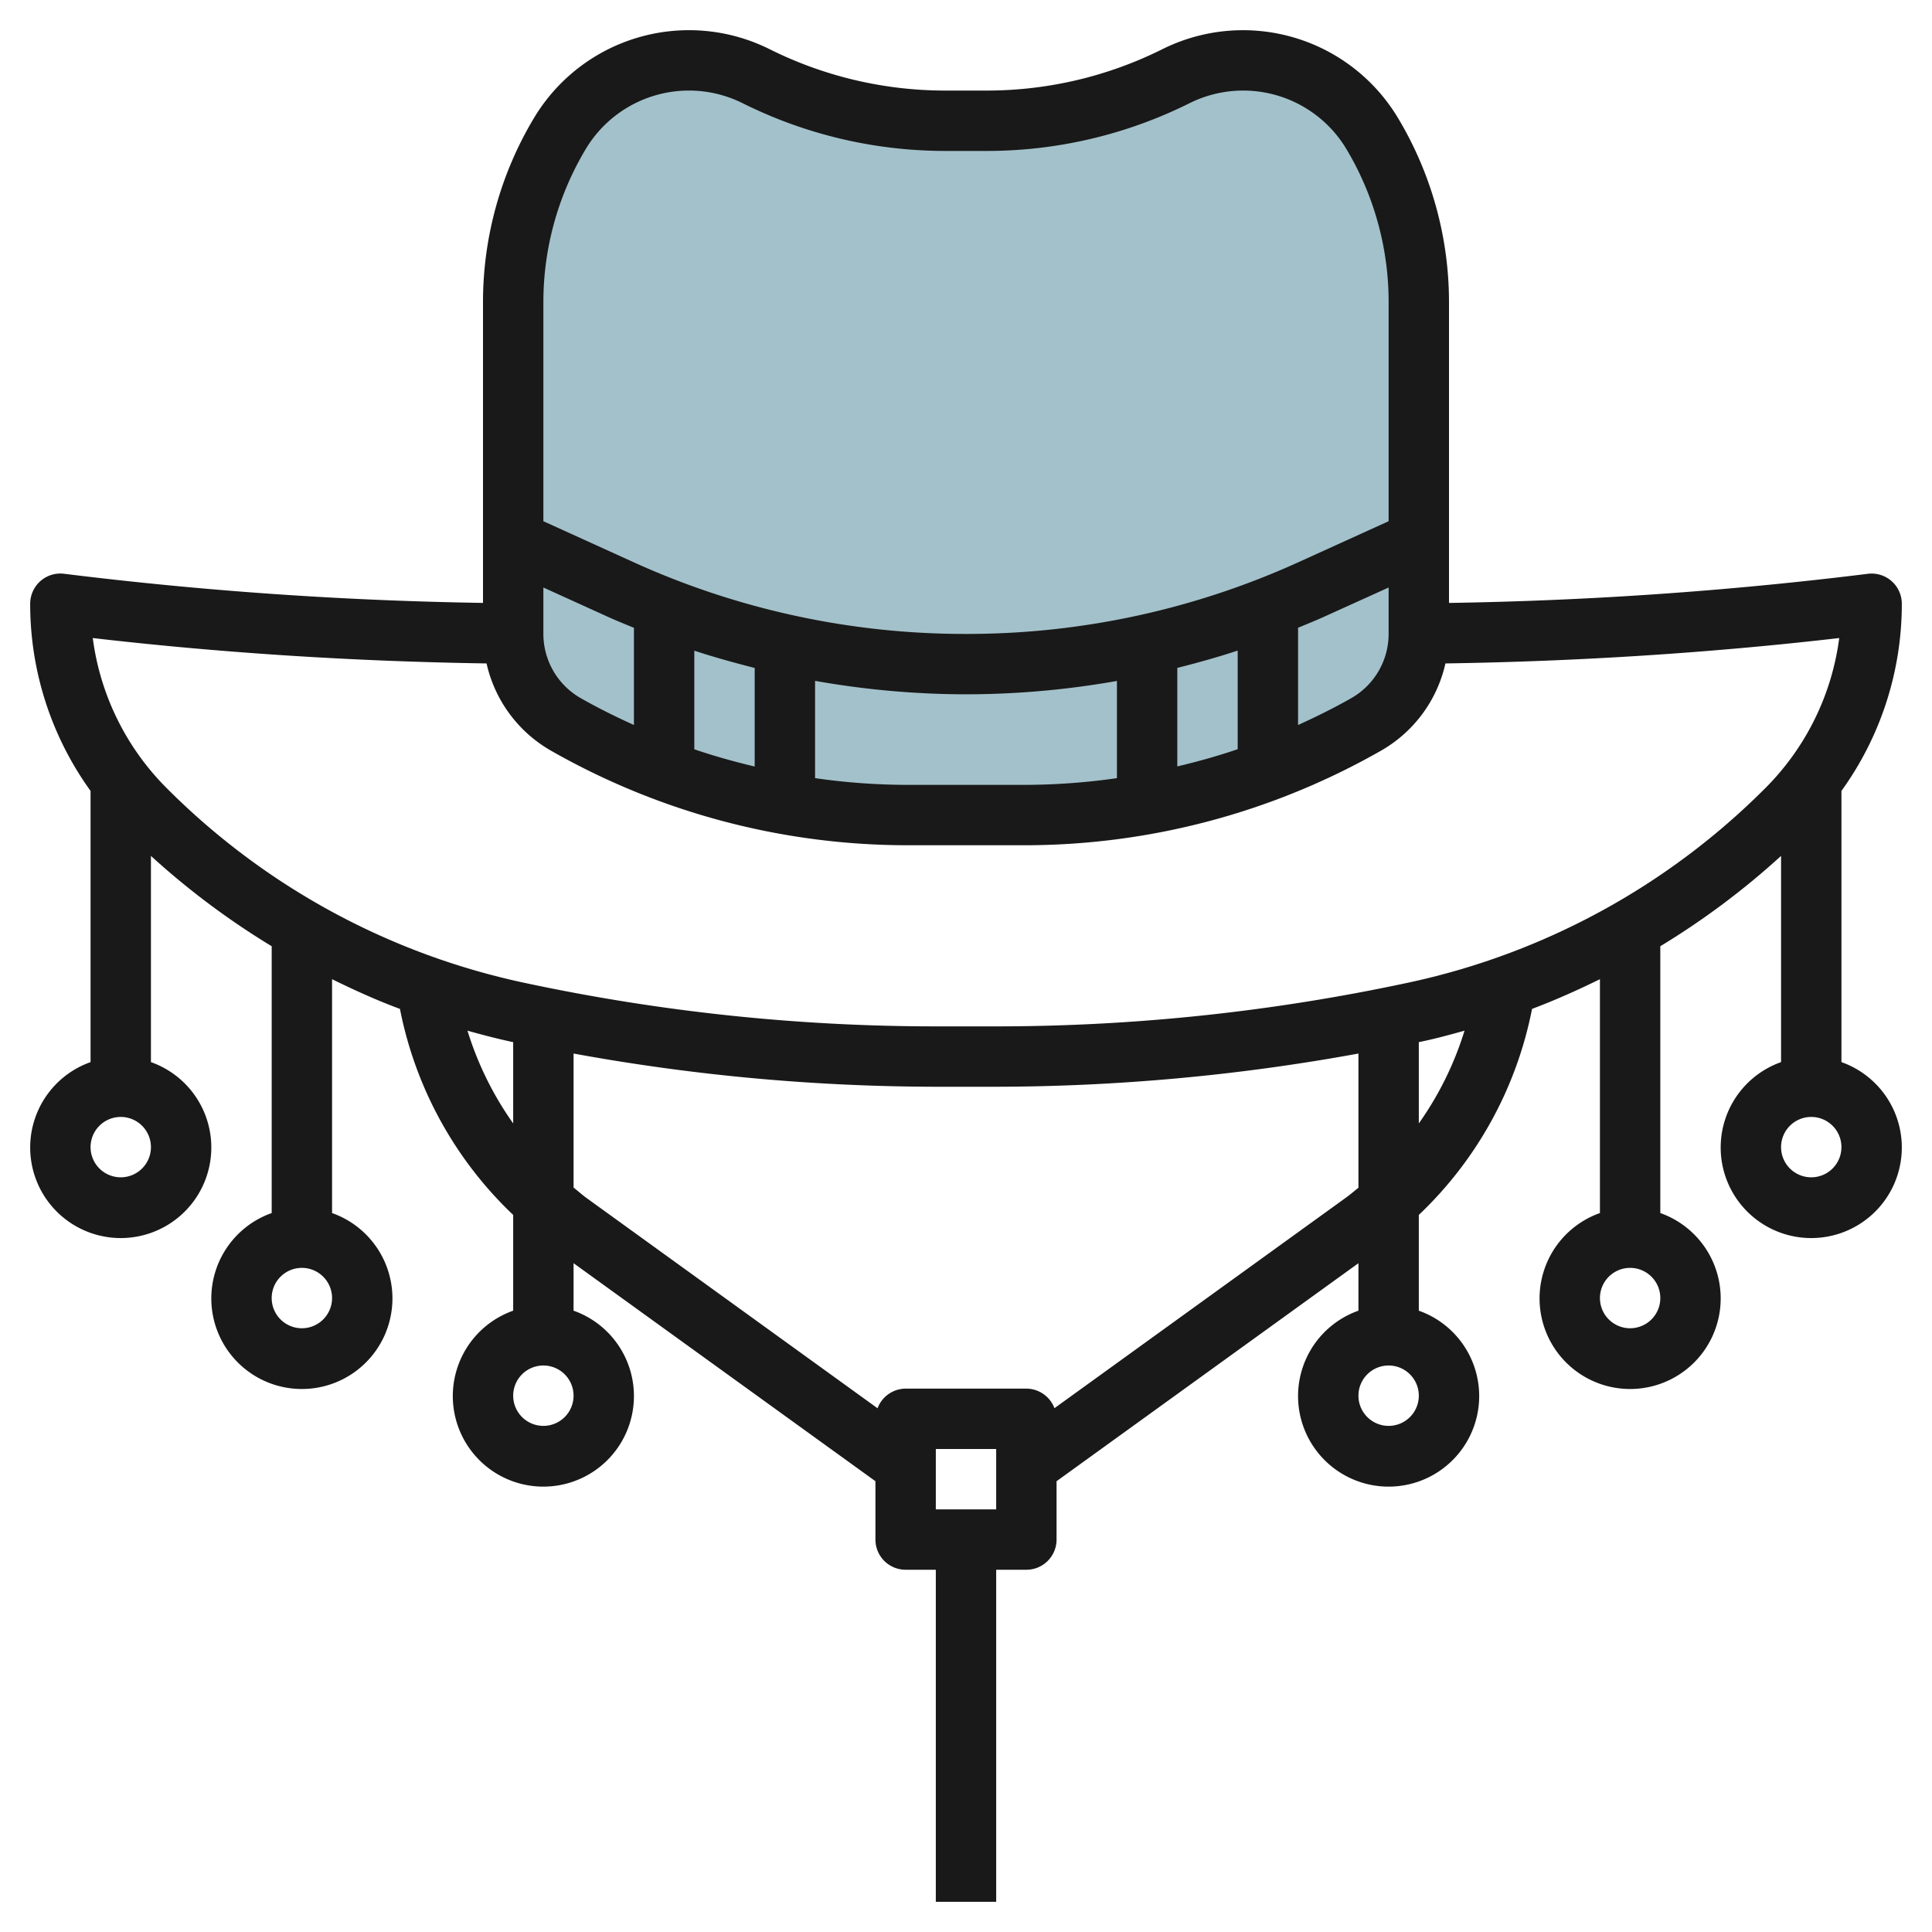
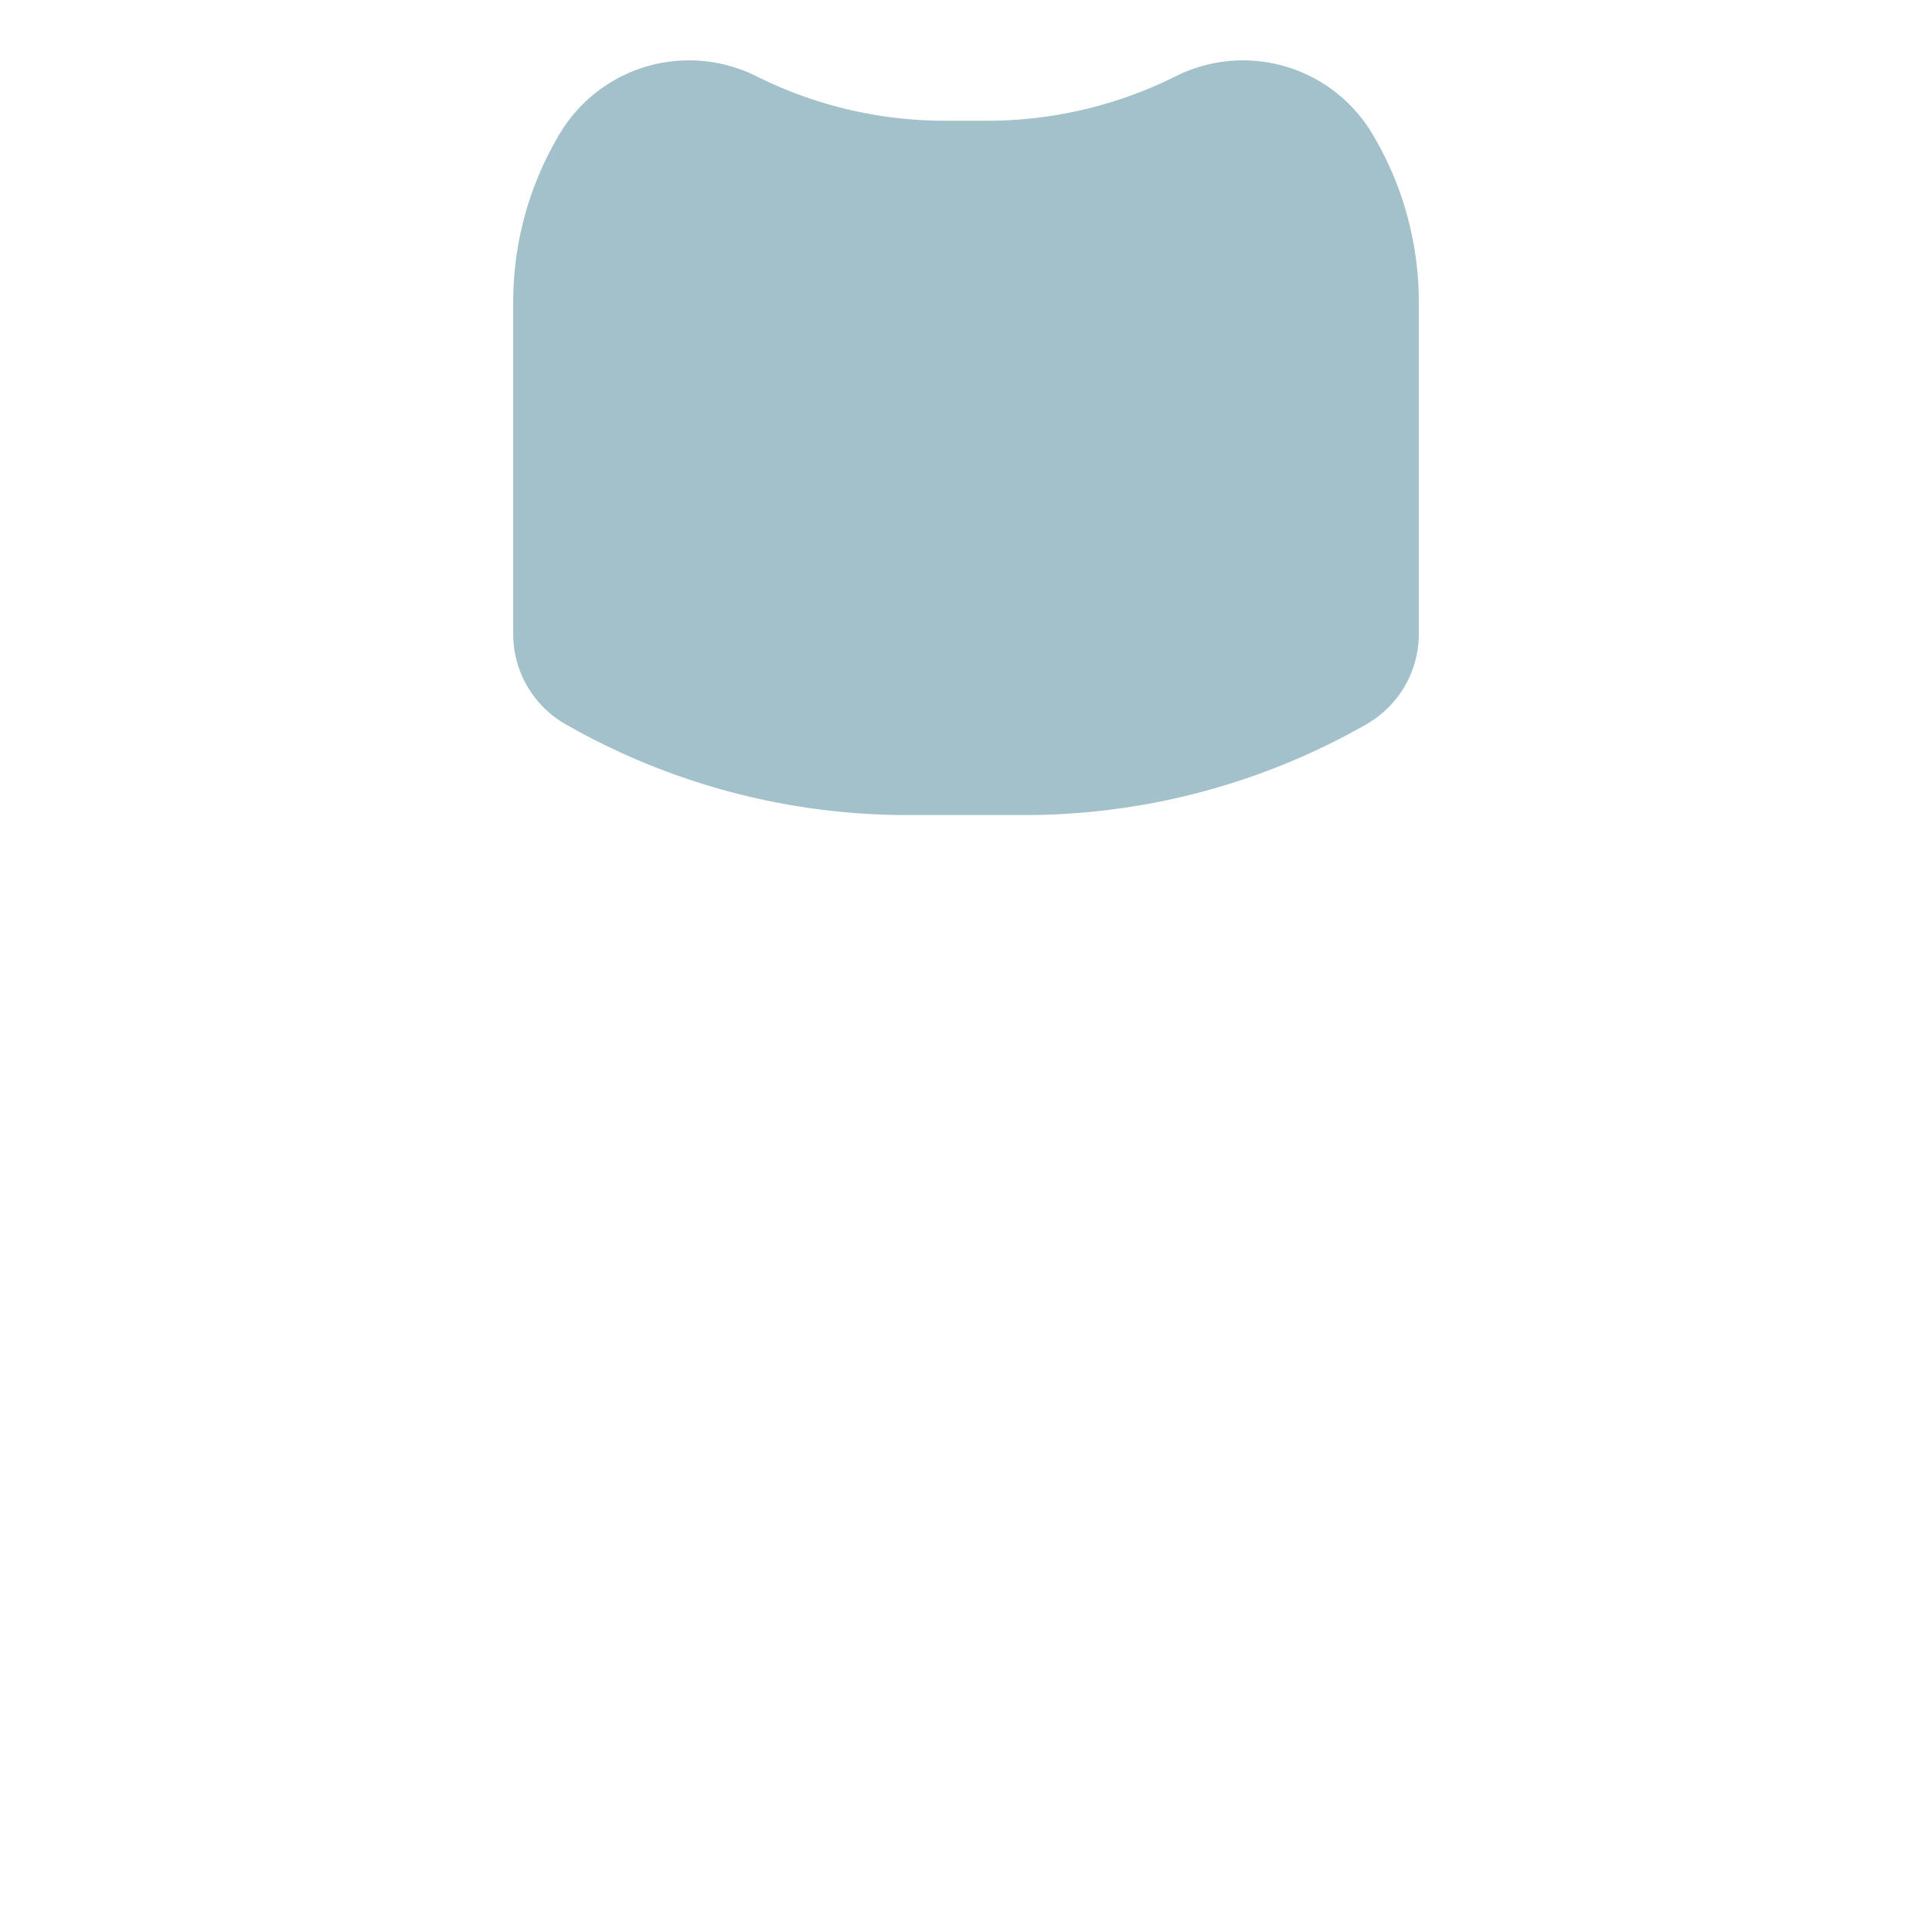
<svg xmlns="http://www.w3.org/2000/svg" viewBox="0 0 64 64" width="512" height="512">
  <g id="Layer_5" data-name="Layer 5">
-     <path d="M45.264,23.992h0A3.446,3.446,0,0,0,47,21h0V10.008a10.855,10.855,0,0,0-1.548-5.587h0A4.985,4.985,0,0,0,41.177,2h0a4.991,4.991,0,0,0-2.23.526h0A13.958,13.958,0,0,1,32.705,4H31.3a13.958,13.958,0,0,1-6.242-1.474h0A4.991,4.991,0,0,0,22.823,2h0a4.985,4.985,0,0,0-4.275,2.421h0A10.855,10.855,0,0,0,17,10.008V21h0a3.446,3.446,0,0,0,1.736,2.992h0A22.833,22.833,0,0,0,30.062,27h3.876A22.833,22.833,0,0,0,45.264,23.992Z" style="fill:#a3c1ca" />
-     <path d="M63,20a1,1,0,0,0-1.124-.992A129.186,129.186,0,0,1,48,19.973V10.008a11.863,11.863,0,0,0-1.69-6.1A5.986,5.986,0,0,0,38.5,1.632,13.021,13.021,0,0,1,32.705,3H31.3a13.021,13.021,0,0,1-5.8-1.368,5.985,5.985,0,0,0-7.81,2.275,11.857,11.857,0,0,0-1.69,6.1v9.965a129.186,129.186,0,0,1-13.876-.965A1,1,0,0,0,1,20a10.57,10.57,0,0,0,2,6.2v8.984a3,3,0,1,0,2,0V28.353a25.762,25.762,0,0,0,4,2.992v8.839a3,3,0,1,0,2,0V32.437c.734.36,1.481.7,2.249.984A12.8,12.8,0,0,0,17,40.246v3.172a3,3,0,1,0,2,0V41.845l10,7.222V51a1,1,0,0,0,1,1h1V63h2V52h1a1,1,0,0,0,1-1V49.067l10-7.222v1.573a3,3,0,1,0,2,0V40.246a12.8,12.8,0,0,0,3.751-6.825c.768-.289,1.515-.624,2.249-.984v7.747a3,3,0,1,0,2,0V31.345a25.762,25.762,0,0,0,4-2.992v6.831a3,3,0,1,0,2,0V26.2A10.57,10.57,0,0,0,63,20ZM10,44a1,1,0,1,1,1-1A1,1,0,0,1,10,44Zm44,0a1,1,0,1,1,1-1A1,1,0,0,1,54,44ZM18,19.462l2.124.965c.29.132.583.249.876.371v3.219c-.6-.273-1.193-.565-1.768-.893A2.451,2.451,0,0,1,18,21Zm5,2.092c.66.219,1.328.4,2,.574v3.264c-.675-.161-1.343-.346-2-.571Zm4,1A28.781,28.781,0,0,0,32,23a28.781,28.781,0,0,0,5-.443v3.22A21.739,21.739,0,0,1,33.938,26H30.062A21.739,21.739,0,0,1,27,25.777Zm12-.429c.672-.17,1.34-.355,2-.574v3.267c-.657.225-1.325.41-2,.571Zm4-1.33c.293-.122.586-.239.876-.371L46,19.462V21a2.451,2.451,0,0,1-1.232,2.124c-.575.328-1.168.62-1.768.893ZM19.405,4.936a3.984,3.984,0,0,1,5.2-1.515A15.034,15.034,0,0,0,31.3,5h1.41A15.034,15.034,0,0,0,39.4,3.421a3.985,3.985,0,0,1,5.2,1.514A9.869,9.869,0,0,1,46,10.008v7.258l-2.951,1.341A26.528,26.528,0,0,1,32,21a26.528,26.528,0,0,1-11.049-2.393L18,17.266V10.008A9.863,9.863,0,0,1,19.405,4.936ZM4,39a1,1,0,1,1,1-1A1,1,0,0,1,4,39Zm11.486-4.857c.482.133.965.262,1.456.367l.058.011v2.694A10.822,10.822,0,0,1,15.486,34.143ZM18,47.234a1,1,0,1,1,1-1A1,1,0,0,1,18,47.234ZM33,50H31V48h2ZM44.55,39.7l-9.62,6.948A1,1,0,0,0,34,46H30a1,1,0,0,0-.93.651L19.45,39.7c-.157-.113-.3-.241-.45-.362V34.9A67.24,67.24,0,0,0,31,36H33a67.24,67.24,0,0,0,12-1.1v4.446C44.851,39.462,44.707,39.59,44.55,39.7ZM46,47.234a1,1,0,1,1,1-1A1,1,0,0,1,46,47.234Zm1-10.019V34.521l.058-.011c.491-.1.974-.234,1.456-.367A10.822,10.822,0,0,1,47,37.215Zm-.361-4.661A65.156,65.156,0,0,1,33,34H31a65.156,65.156,0,0,1-13.643-1.446A23.708,23.708,0,0,1,5.536,26.122a8.6,8.6,0,0,1-2.463-4.986c4.322.5,8.7.775,13.045.841A4.446,4.446,0,0,0,18.24,24.86,23.854,23.854,0,0,0,30.062,28h3.876A23.854,23.854,0,0,0,45.76,24.86a4.446,4.446,0,0,0,2.122-2.883c4.346-.066,8.723-.342,13.045-.841a8.6,8.6,0,0,1-2.463,4.986A23.708,23.708,0,0,1,46.639,32.554ZM60,39a1,1,0,1,1,1-1A1,1,0,0,1,60,39Z" style="fill:#191919" />
+     <path d="M45.264,23.992h0A3.446,3.446,0,0,0,47,21h0V10.008a10.855,10.855,0,0,0-1.548-5.587A4.985,4.985,0,0,0,41.177,2h0a4.991,4.991,0,0,0-2.23.526h0A13.958,13.958,0,0,1,32.705,4H31.3a13.958,13.958,0,0,1-6.242-1.474h0A4.991,4.991,0,0,0,22.823,2h0a4.985,4.985,0,0,0-4.275,2.421h0A10.855,10.855,0,0,0,17,10.008V21h0a3.446,3.446,0,0,0,1.736,2.992h0A22.833,22.833,0,0,0,30.062,27h3.876A22.833,22.833,0,0,0,45.264,23.992Z" style="fill:#a3c1ca" />
  </g>
</svg>